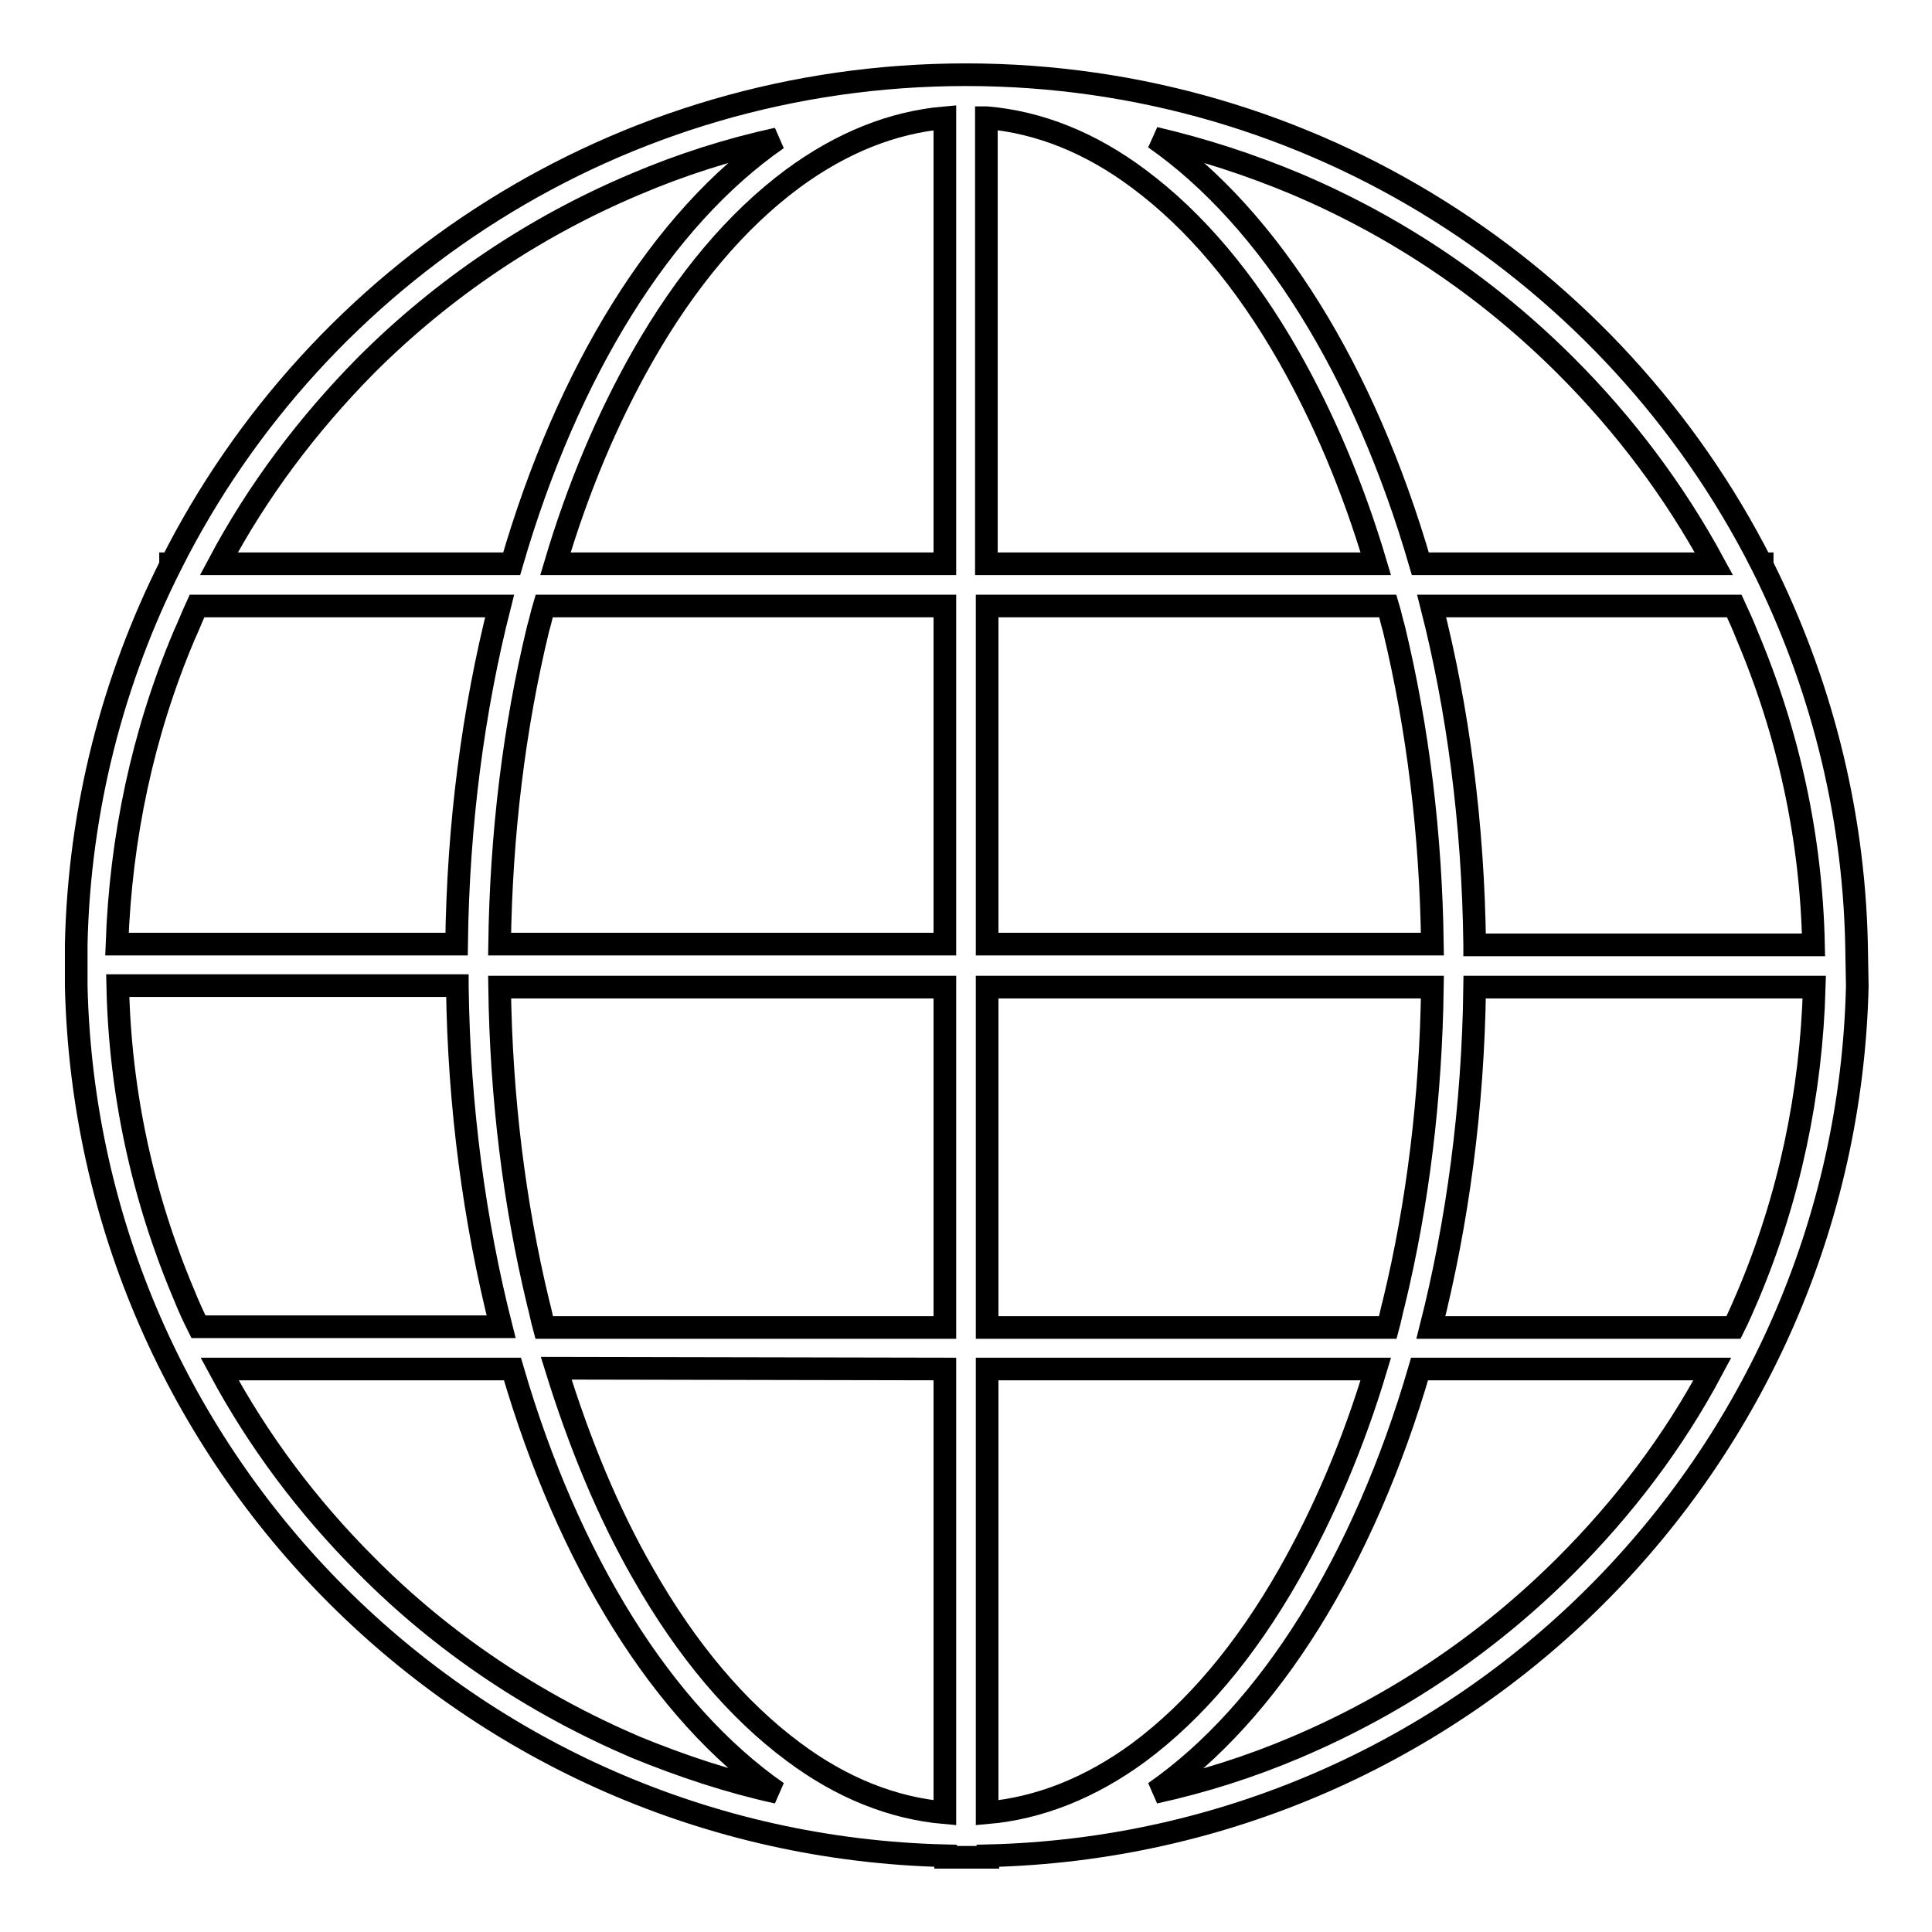
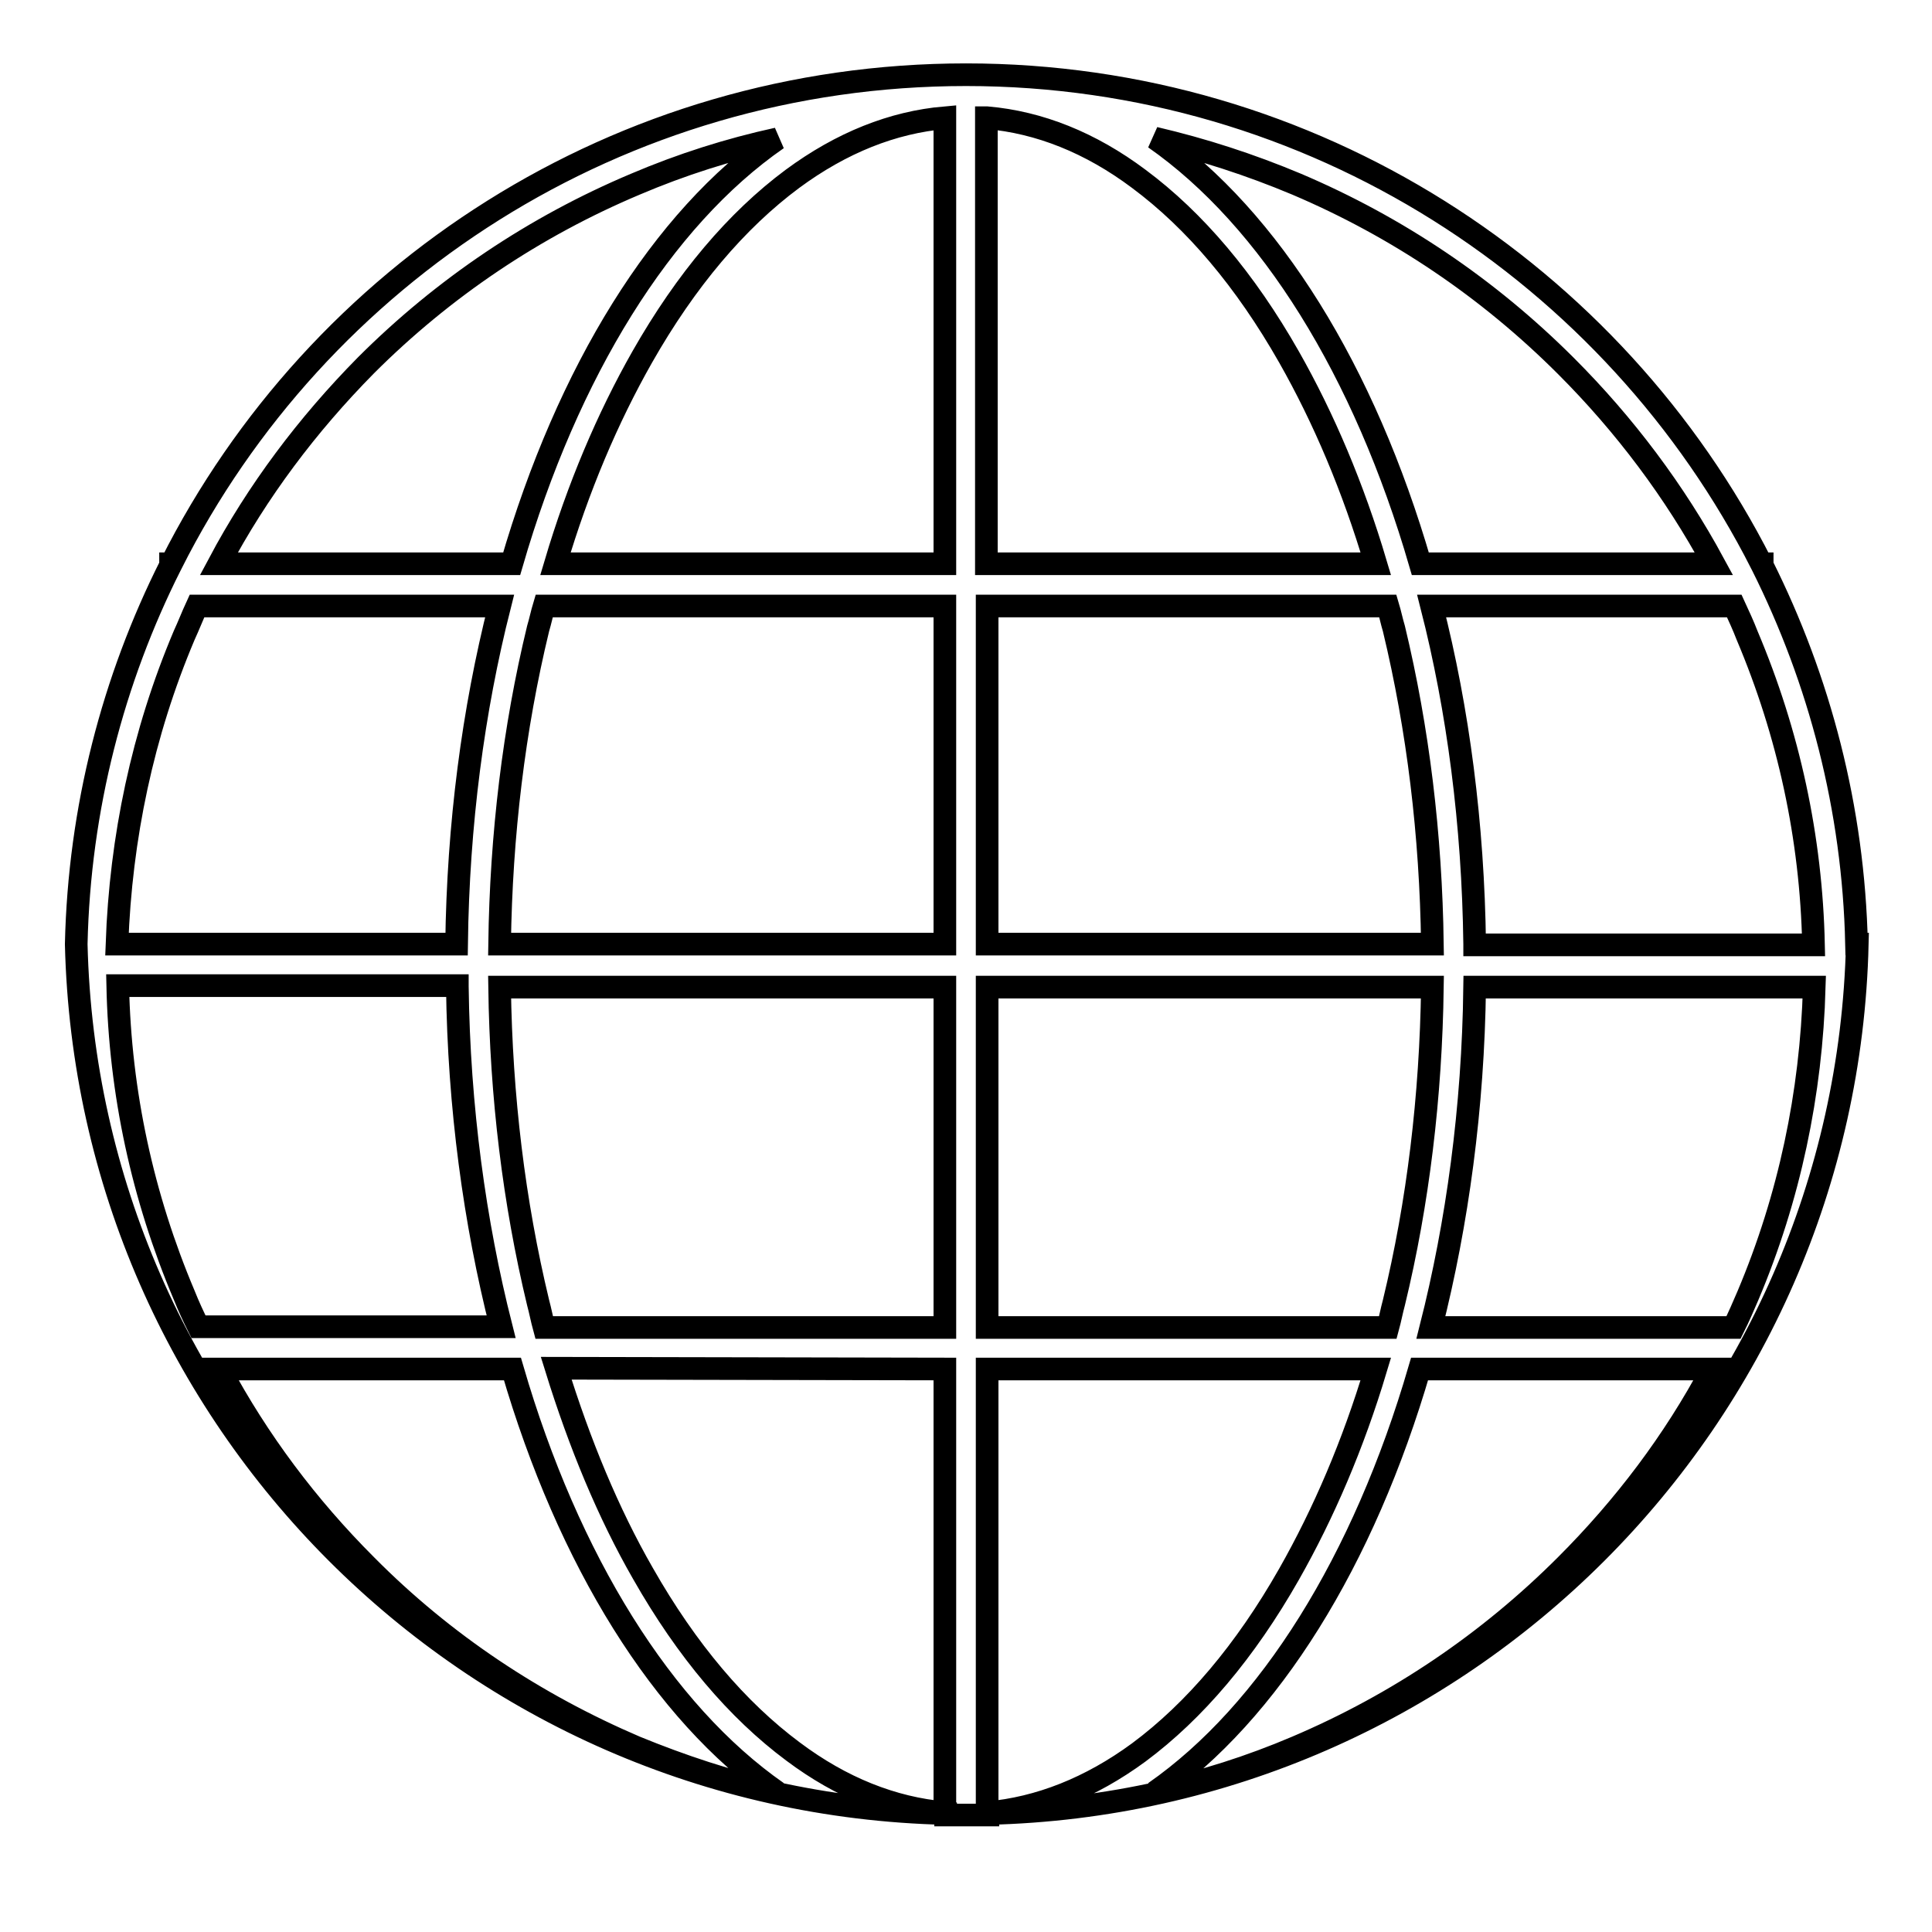
<svg xmlns="http://www.w3.org/2000/svg" version="1.1" x="0px" y="0px" viewBox="0 0 256 256" enable-background="new 0 0 256 256" xml:space="preserve">
  <g>
    <g>
-       <path stroke-width="3" fill-opacity="0" stroke="#000000" d="M246,125.1c-0.4-18-4.9-35-12.5-50.2v-0.2h-0.1C213.9,36.3,174,9.9,128,9.9c-46,0-85.9,26.3-105.3,64.8h-0.1v0.2c-7.6,15.1-12.1,32.2-12.5,50.2h0v5.6h0c1.5,63,52.2,113.7,115.2,115.2v0.2h5.6v-0.2c62.9-1.5,113.7-52.2,115.2-115.2h0L246,125.1L246,125.1z M195.4,125.1c-0.2-15.9-2.2-31.1-5.7-44.8h40.1c0.6,1.3,1.2,2.6,1.7,3.9c5.5,13,8.5,26.8,8.8,41H195.4z M183.9,175.9h-53.1v-45.1h59c-0.2,14.5-1.9,28.6-5.1,41.8C184.4,173.7,184.2,174.8,183.9,175.9z M71.3,172.6c-3.2-13.3-4.9-27.3-5.1-41.8h59v45.1H72.1C71.8,174.8,71.6,173.7,71.3,172.6z M72.1,80.3h53.1v44.8h-59c0.2-14.5,1.9-28.6,5.1-41.8C71.6,82.3,71.8,81.3,72.1,80.3z M130.8,15.6c6.9,0.6,13.7,3.3,20.1,8.1c7.4,5.5,14.1,13.4,19.9,23.6c4.6,8.1,8.5,17.3,11.5,27.4h-51.6V15.6z M125.2,15.6v59.1H73.6c3-10.1,6.9-19.3,11.5-27.4c5.8-10.2,12.5-18.1,19.9-23.6C111.5,18.9,118.3,16.2,125.2,15.6z M125.2,181.4v58.8c-6.9-0.6-13.7-3.3-20.1-8.1c-7.4-5.5-14.1-13.4-19.9-23.6c-4.6-8-8.4-17.2-11.5-27.2L125.2,181.4L125.2,181.4z M130.8,240.2v-58.8h51.5c-3,10-6.9,19.1-11.5,27.2c-5.8,10.2-12.5,18.1-19.9,23.6C144.5,236.9,137.7,239.6,130.8,240.2z M130.8,125.1V80.3h53.1c0.3,1,0.5,2,0.8,3c3.2,13.3,4.9,27.3,5.1,41.8L130.8,125.1L130.8,125.1z M171.8,24.4c13.4,5.7,25.4,13.8,35.7,24.1c7.8,7.8,14.4,16.6,19.6,26.2h-38.9C180.8,49.2,168.3,29,153,18.3C159.4,19.8,165.6,21.8,171.8,24.4z M48.5,48.4C58.8,38.1,70.9,30,84.2,24.4c6.1-2.6,12.4-4.6,18.8-6C87.7,29,75.2,49.2,67.8,74.7H29C34.1,65.1,40.7,56.3,48.5,48.4z M24.4,84.2c0.6-1.3,1.1-2.6,1.7-3.9h40.1c-3.5,13.8-5.5,28.9-5.7,44.8h-45C16,111,18.9,97.2,24.4,84.2z M60.6,130.7c0.2,16,2.3,31.3,5.8,45.1H26.3c-0.7-1.4-1.3-2.7-1.9-4.2c-5.5-13-8.5-26.8-8.8-41H60.6z M48.5,207.4c-7.8-7.8-14.3-16.5-19.4-26h38.8c7.4,25.4,19.9,45.5,35.1,56.1c-6.4-1.4-12.7-3.5-18.8-6C70.9,225.8,58.8,217.8,48.5,207.4z M207.5,207.4c-10.3,10.3-22.3,18.4-35.7,24.1c-6.1,2.6-12.4,4.6-18.8,6c15.2-10.6,27.7-30.7,35.1-56.1h38.8C221.8,191,215.2,199.7,207.5,207.4z M231.6,171.7c-0.6,1.4-1.2,2.8-1.9,4.2h-40.1c3.5-13.8,5.6-29.1,5.8-45.1h45C240,144.9,237.1,158.7,231.6,171.7z" />
+       <path stroke-width="3" fill-opacity="0" stroke="#000000" d="M246,125.1c-0.4-18-4.9-35-12.5-50.2v-0.2h-0.1C213.9,36.3,174,9.9,128,9.9c-46,0-85.9,26.3-105.3,64.8h-0.1v0.2c-7.6,15.1-12.1,32.2-12.5,50.2h0h0c1.5,63,52.2,113.7,115.2,115.2v0.2h5.6v-0.2c62.9-1.5,113.7-52.2,115.2-115.2h0L246,125.1L246,125.1z M195.4,125.1c-0.2-15.9-2.2-31.1-5.7-44.8h40.1c0.6,1.3,1.2,2.6,1.7,3.9c5.5,13,8.5,26.8,8.8,41H195.4z M183.9,175.9h-53.1v-45.1h59c-0.2,14.5-1.9,28.6-5.1,41.8C184.4,173.7,184.2,174.8,183.9,175.9z M71.3,172.6c-3.2-13.3-4.9-27.3-5.1-41.8h59v45.1H72.1C71.8,174.8,71.6,173.7,71.3,172.6z M72.1,80.3h53.1v44.8h-59c0.2-14.5,1.9-28.6,5.1-41.8C71.6,82.3,71.8,81.3,72.1,80.3z M130.8,15.6c6.9,0.6,13.7,3.3,20.1,8.1c7.4,5.5,14.1,13.4,19.9,23.6c4.6,8.1,8.5,17.3,11.5,27.4h-51.6V15.6z M125.2,15.6v59.1H73.6c3-10.1,6.9-19.3,11.5-27.4c5.8-10.2,12.5-18.1,19.9-23.6C111.5,18.9,118.3,16.2,125.2,15.6z M125.2,181.4v58.8c-6.9-0.6-13.7-3.3-20.1-8.1c-7.4-5.5-14.1-13.4-19.9-23.6c-4.6-8-8.4-17.2-11.5-27.2L125.2,181.4L125.2,181.4z M130.8,240.2v-58.8h51.5c-3,10-6.9,19.1-11.5,27.2c-5.8,10.2-12.5,18.1-19.9,23.6C144.5,236.9,137.7,239.6,130.8,240.2z M130.8,125.1V80.3h53.1c0.3,1,0.5,2,0.8,3c3.2,13.3,4.9,27.3,5.1,41.8L130.8,125.1L130.8,125.1z M171.8,24.4c13.4,5.7,25.4,13.8,35.7,24.1c7.8,7.8,14.4,16.6,19.6,26.2h-38.9C180.8,49.2,168.3,29,153,18.3C159.4,19.8,165.6,21.8,171.8,24.4z M48.5,48.4C58.8,38.1,70.9,30,84.2,24.4c6.1-2.6,12.4-4.6,18.8-6C87.7,29,75.2,49.2,67.8,74.7H29C34.1,65.1,40.7,56.3,48.5,48.4z M24.4,84.2c0.6-1.3,1.1-2.6,1.7-3.9h40.1c-3.5,13.8-5.5,28.9-5.7,44.8h-45C16,111,18.9,97.2,24.4,84.2z M60.6,130.7c0.2,16,2.3,31.3,5.8,45.1H26.3c-0.7-1.4-1.3-2.7-1.9-4.2c-5.5-13-8.5-26.8-8.8-41H60.6z M48.5,207.4c-7.8-7.8-14.3-16.5-19.4-26h38.8c7.4,25.4,19.9,45.5,35.1,56.1c-6.4-1.4-12.7-3.5-18.8-6C70.9,225.8,58.8,217.8,48.5,207.4z M207.5,207.4c-10.3,10.3-22.3,18.4-35.7,24.1c-6.1,2.6-12.4,4.6-18.8,6c15.2-10.6,27.7-30.7,35.1-56.1h38.8C221.8,191,215.2,199.7,207.5,207.4z M231.6,171.7c-0.6,1.4-1.2,2.8-1.9,4.2h-40.1c3.5-13.8,5.6-29.1,5.8-45.1h45C240,144.9,237.1,158.7,231.6,171.7z" />
    </g>
  </g>
</svg>